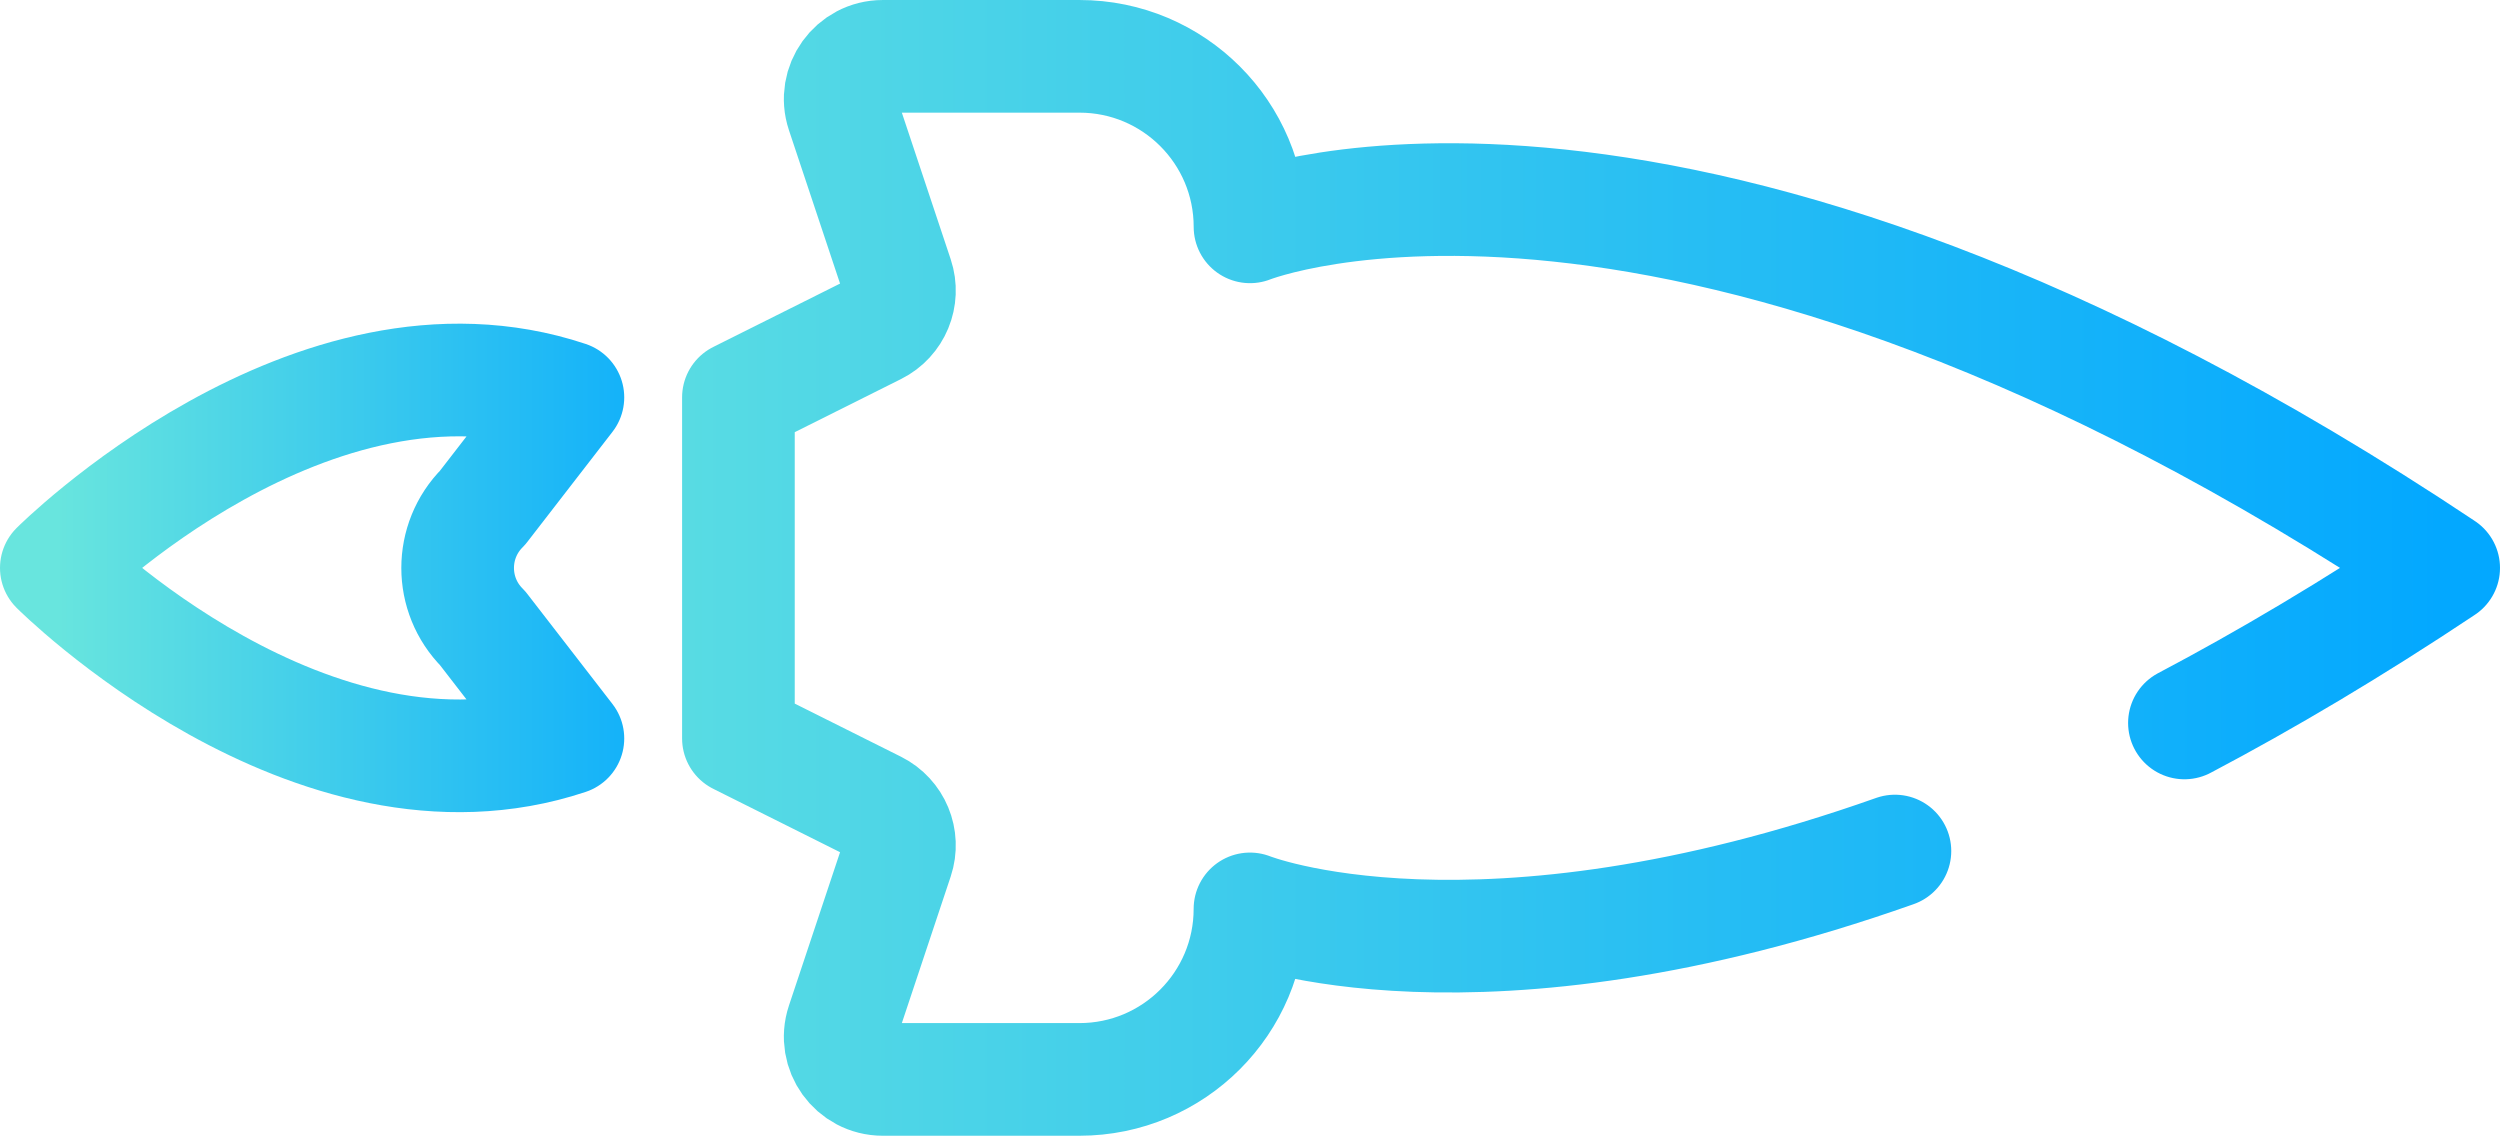
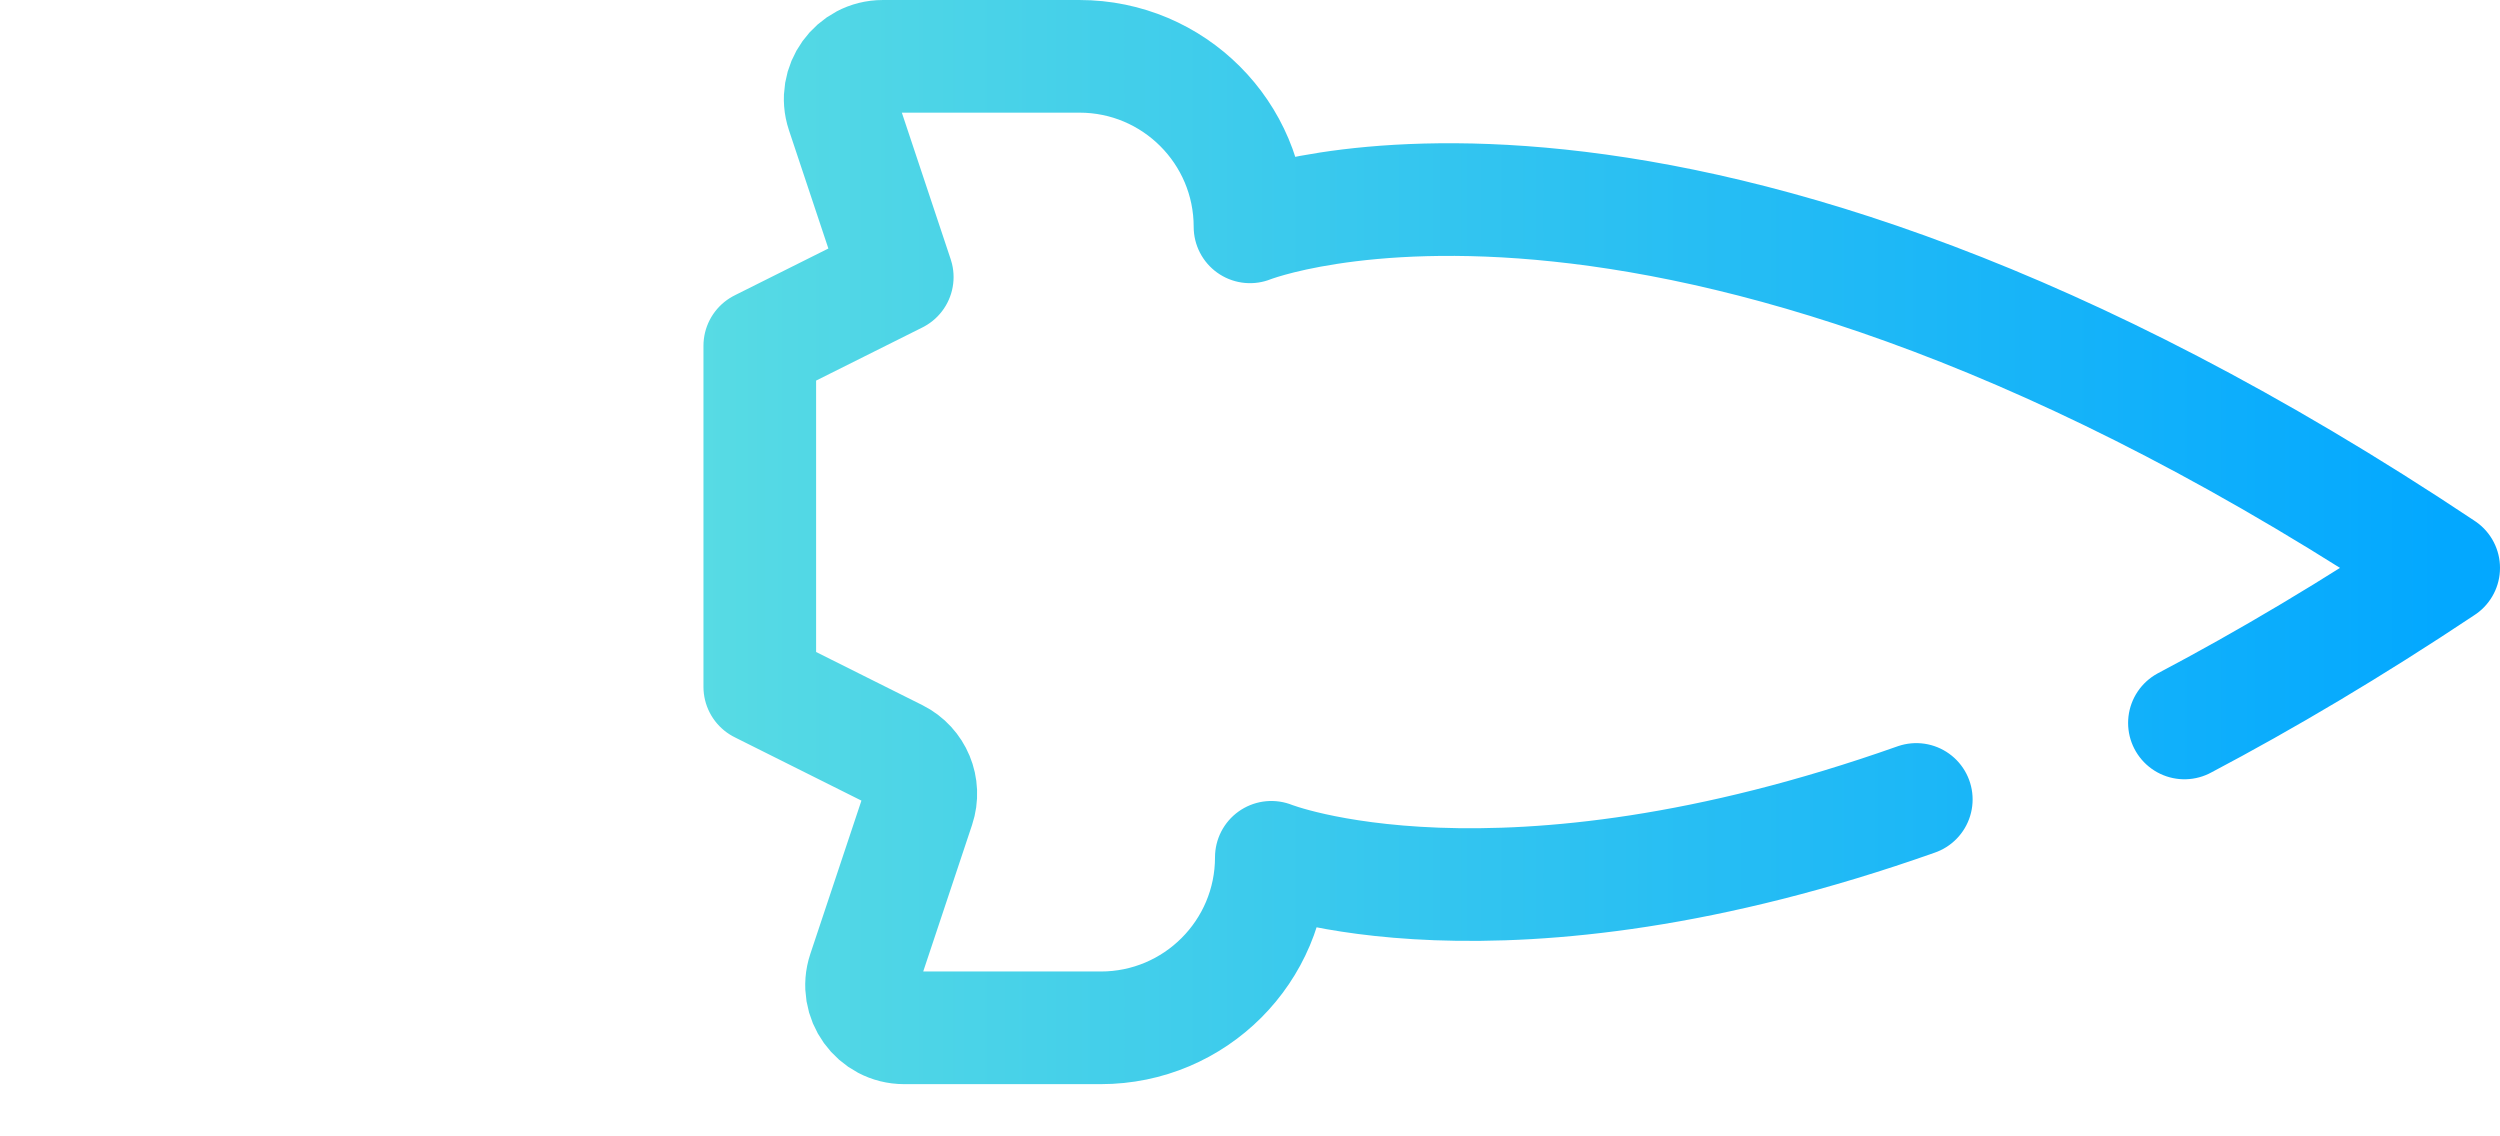
<svg xmlns="http://www.w3.org/2000/svg" xmlns:ns1="http://sodipodi.sourceforge.net/DTD/sodipodi-0.dtd" xmlns:ns2="http://www.inkscape.org/namespaces/inkscape" width="17.615mm" height="8.003mm" viewBox="0 0 66.578 30.248" fill="none" version="1.1" id="svg18" ns1:docname="slingshot-rocket.svg" ns2:version="1.1.1 (3bf5ae0d25, 2021-09-20)">
  <ns1:namedview id="namedview20" pagecolor="#ffffff" bordercolor="#111111" borderopacity="1" ns2:pageshadow="0" ns2:pageopacity="0" ns2:pagecheckerboard="1" showgrid="false" units="mm" fit-margin-top="0" fit-margin-left="0" fit-margin-right="0" fit-margin-bottom="0" ns2:zoom="8.9081633" ns2:cx="-16.333333" ns2:cy="40.243986" ns2:window-width="2560" ns2:window-height="1377" ns2:window-x="2803" ns2:window-y="-8" ns2:window-maximized="1" ns2:current-layer="svg18" ns2:document-units="mm" />
-   <path d="m 58.174,19.253 c 2.17,-1.145 4.473,-2.509 6.904,-4.129 C 44.642,1.5 33.289,6.041 33.289,6.041 33.289,3.533 31.256,1.5 28.748,1.5 l -4.541,4.2e-5 -0.696,-1e-5 c -0.775,-3.6e-5 -1.322,0.759 -1.077,1.494 l 1.461,4.384 c 0.179,0.536 -0.064,1.122 -0.569,1.374 l -3.661,1.83 0,9.083 3.661,1.83 c 0.505,0.253 0.748,0.838 0.569,1.374 l -1.461,4.383 c -0.245,0.735 0.302,1.494 1.077,1.494 l 0.695,-7.7e-5 4.541,-1e-6 c 2.508,1e-6 4.541,-2.033 4.541,-4.541 0,0 6.017,2.407 17.176,-1.541" stroke="url(#paint0_linear_169_3)" stroke-width="3" stroke-linecap="round" stroke-linejoin="round" id="path2" style="stroke:url(#paint0_linear_169_3)" />
-   <path d="m 1.5,15.124 c 0,0 6.812,-6.812 13.624,-4.541 l -2.271,2.936 c -0.887,0.887 -0.887,2.325 4.3e-5,3.211 l 2.271,2.936 C 8.312,21.936 1.5,15.124 1.5,15.124 Z" stroke="url(#paint1_linear_169_3)" stroke-width="3" stroke-linecap="round" stroke-linejoin="round" id="path4" style="stroke:url(#paint1_linear_169_3)" />
+   <path d="m 58.174,19.253 c 2.17,-1.145 4.473,-2.509 6.904,-4.129 C 44.642,1.5 33.289,6.041 33.289,6.041 33.289,3.533 31.256,1.5 28.748,1.5 l -4.541,4.2e-5 -0.696,-1e-5 c -0.775,-3.6e-5 -1.322,0.759 -1.077,1.494 l 1.461,4.384 l -3.661,1.83 0,9.083 3.661,1.83 c 0.505,0.253 0.748,0.838 0.569,1.374 l -1.461,4.383 c -0.245,0.735 0.302,1.494 1.077,1.494 l 0.695,-7.7e-5 4.541,-1e-6 c 2.508,1e-6 4.541,-2.033 4.541,-4.541 0,0 6.017,2.407 17.176,-1.541" stroke="url(#paint0_linear_169_3)" stroke-width="3" stroke-linecap="round" stroke-linejoin="round" id="path2" style="stroke:url(#paint0_linear_169_3)" />
  <defs id="defs16">
    <linearGradient id="paint0_linear_169_3" x1="47.249" y1="2.107" x2="7.891" y2="41.466" gradientUnits="userSpaceOnUse" gradientTransform="rotate(45,40.451,30.137)">
      <stop stop-color="#03A8FF" id="stop6" />
      <stop offset="1" stop-color="#68E5DE" id="stop8" />
    </linearGradient>
    <linearGradient id="paint1_linear_169_3" x1="15.138" y1="34.219" x2="2.293" y2="47.064" gradientUnits="userSpaceOnUse" gradientTransform="rotate(45,40.451,30.137)">
      <stop stop-color="#03A8FF" id="stop11" />
      <stop offset="1" stop-color="#68E5DE" id="stop13" />
    </linearGradient>
  </defs>
</svg>